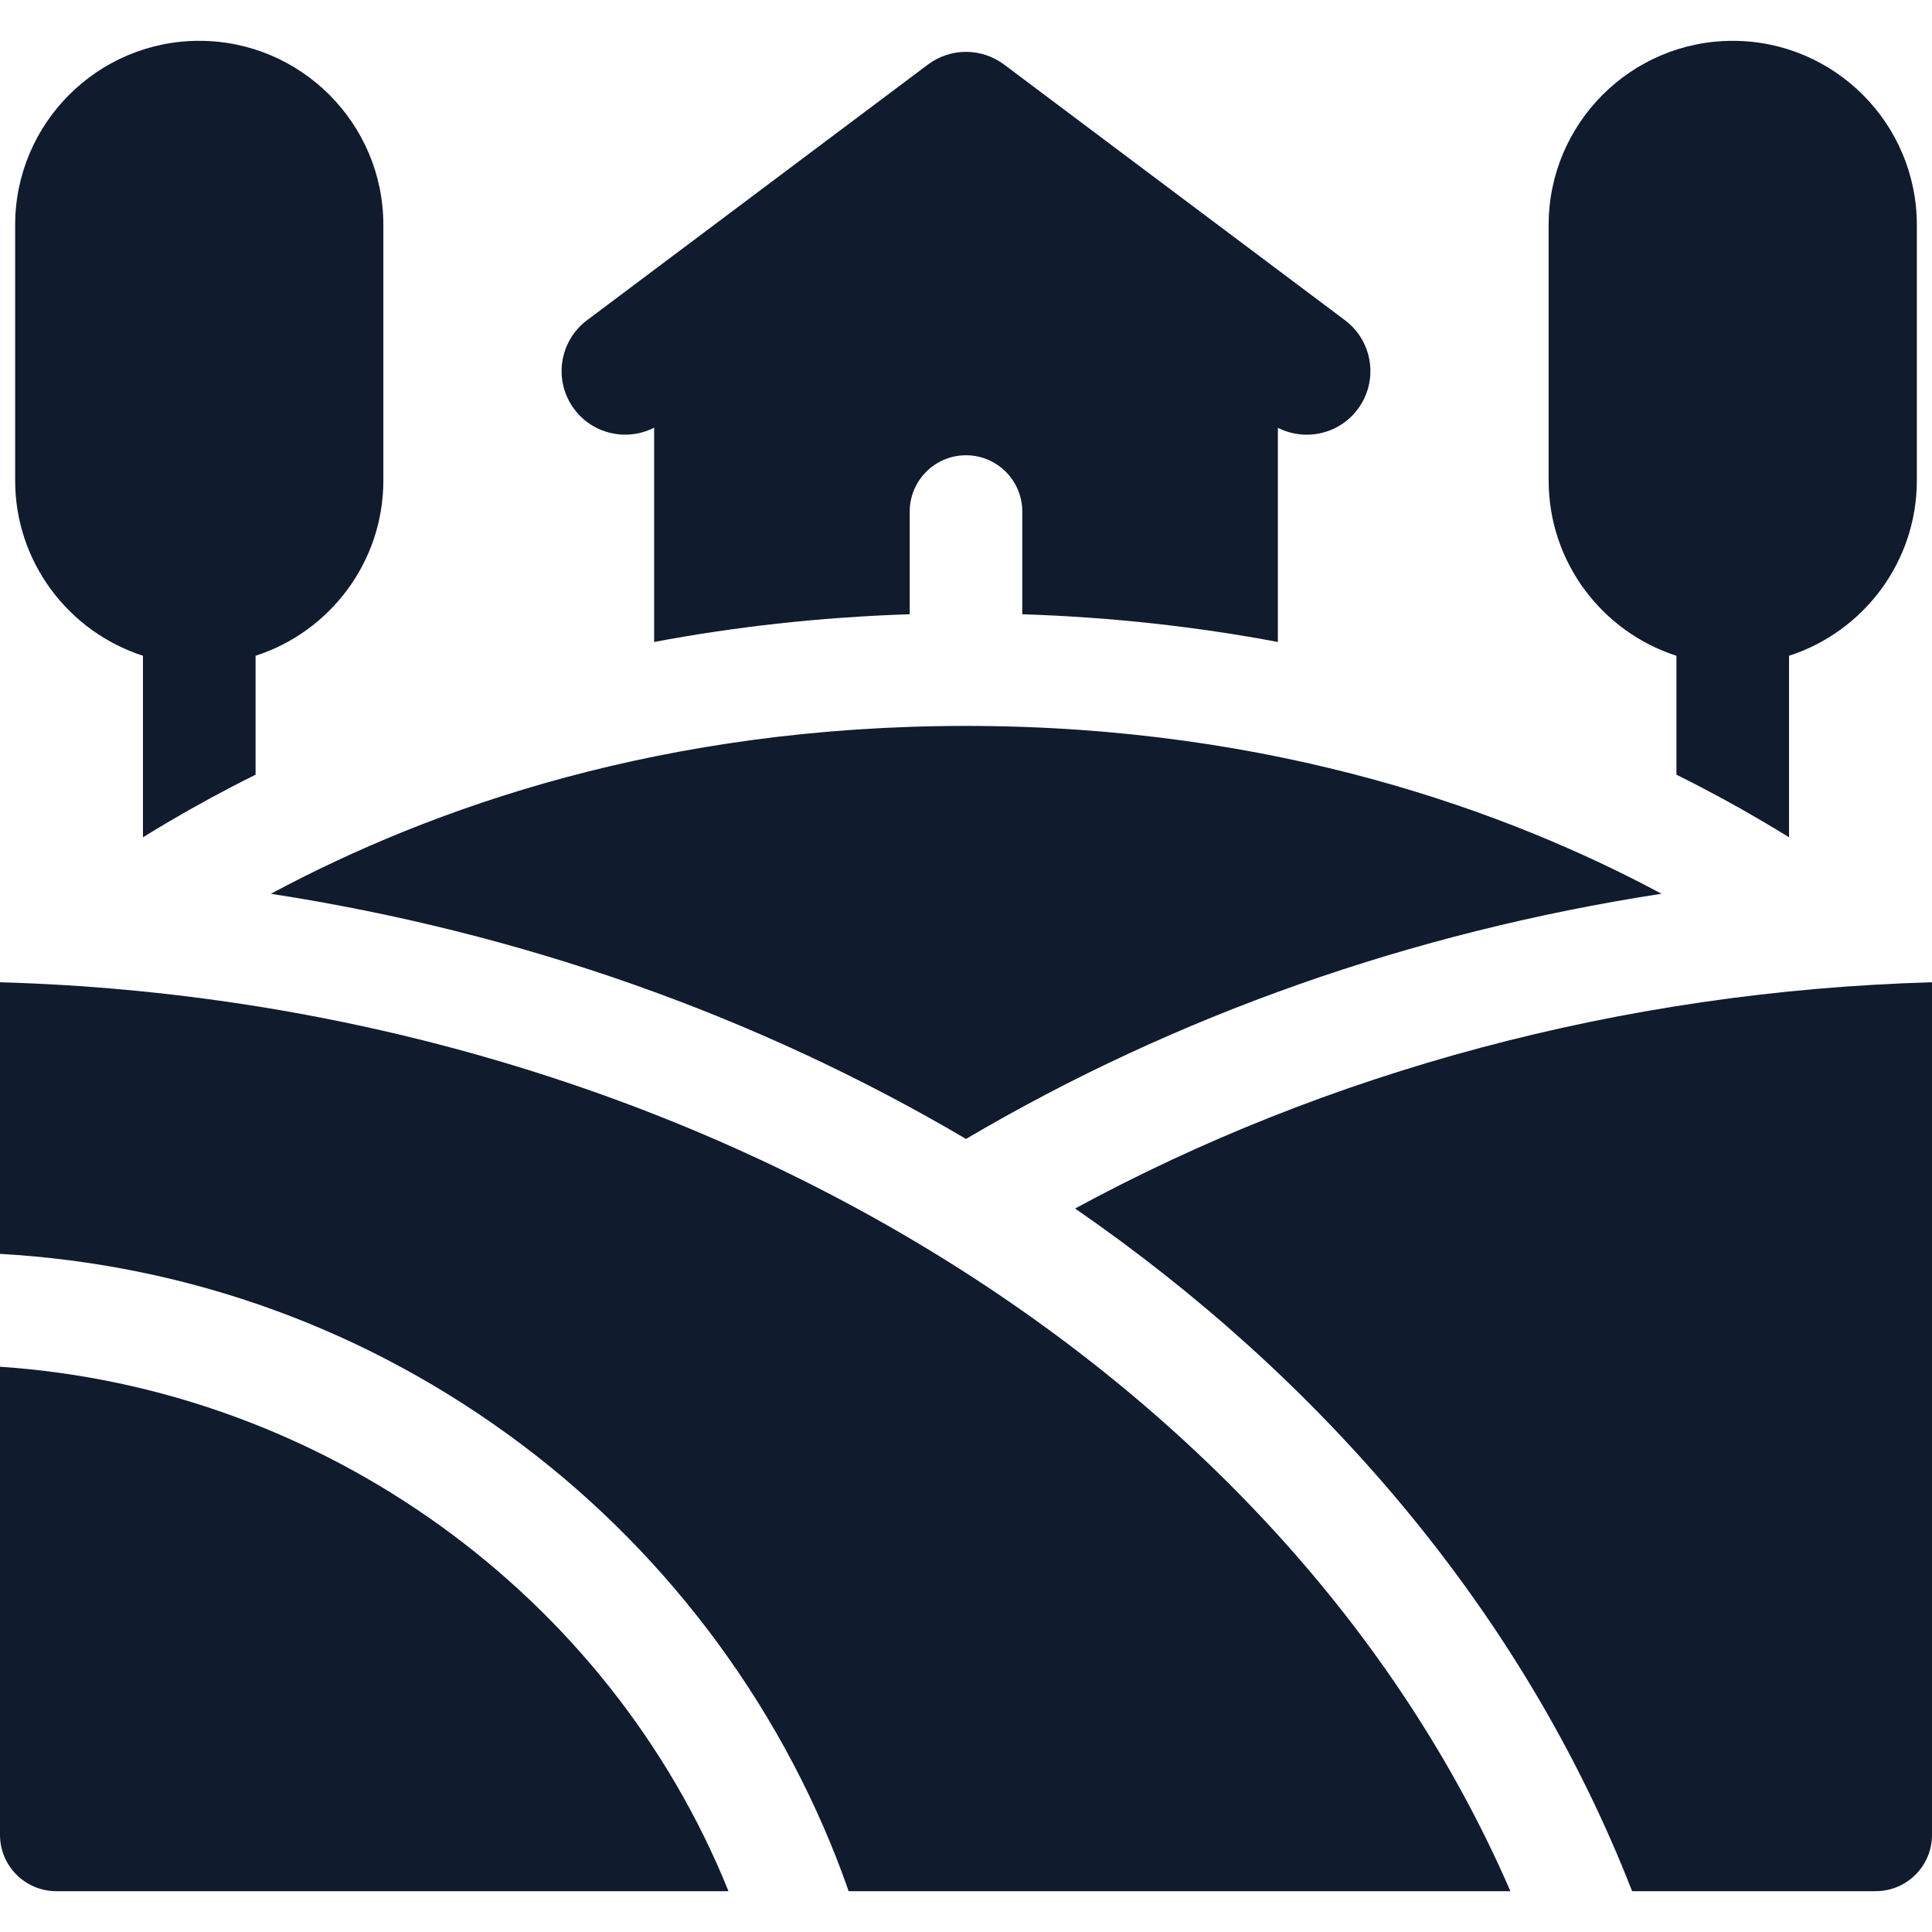
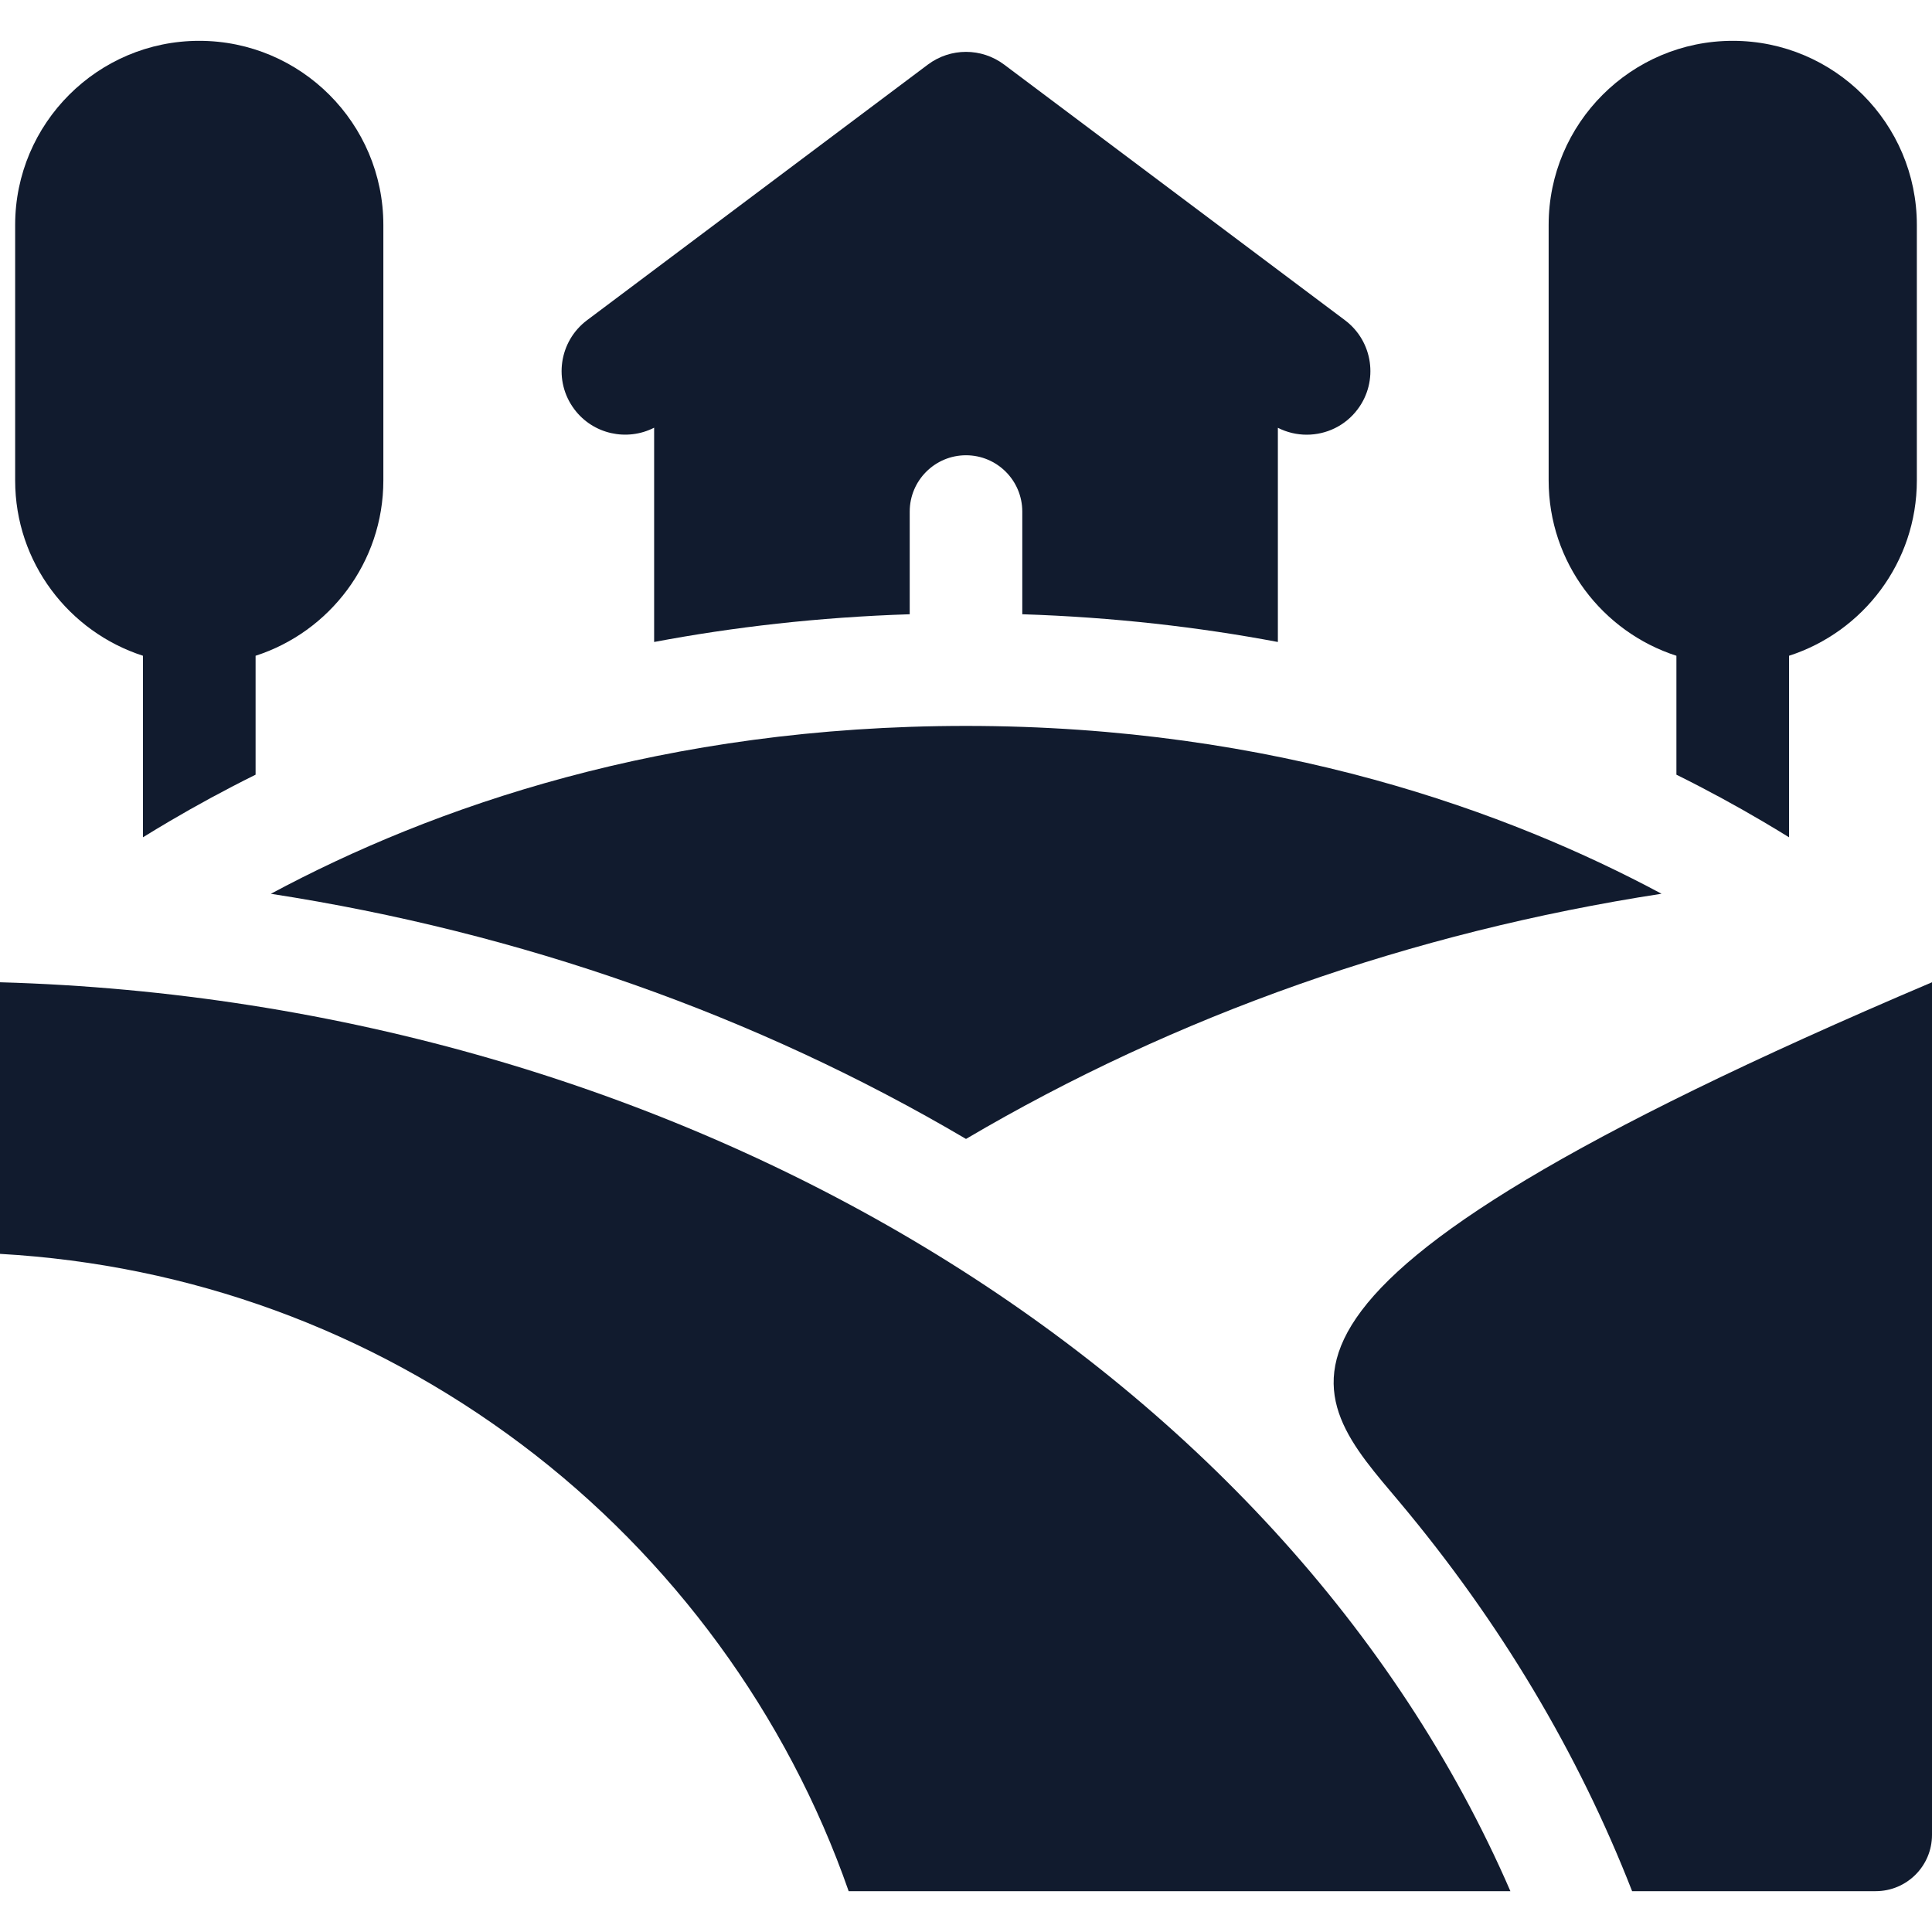
<svg xmlns="http://www.w3.org/2000/svg" width="45" height="45" viewBox="0 0 45 45" fill="none">
  <g clip-path="url(#clip0_324_2167)">
    <path d="M41.04 19.122C41.256 19.249 41.465 19.375 41.67 19.502V15.274C43.395 14.718 44.647 13.098 44.647 11.191V5.239C44.647 2.874 42.723 0.951 40.359 0.951C37.994 0.951 36.071 2.874 36.071 5.239V11.191C36.071 13.099 37.322 14.718 39.047 15.274V18.044C39.775 18.405 40.44 18.769 41.04 19.122Z" fill="#111B2E" />
    <path d="M5.953 18.044V15.274C7.678 14.718 8.929 13.098 8.929 11.191V5.239C8.929 2.874 7.006 0.951 4.641 0.951C2.277 0.951 0.353 2.874 0.353 5.239V11.191C0.353 13.099 1.605 14.718 3.33 15.274V19.502C3.535 19.375 3.744 19.249 3.96 19.122C4.56 18.769 5.225 18.405 5.953 18.044Z" fill="#111B2E" />
    <path d="M21.189 14.307V11.916C21.189 11.192 21.776 10.604 22.5 10.604C23.224 10.604 23.811 11.192 23.811 11.916V14.307C25.948 14.376 27.934 14.608 29.764 14.953V9.964C29.977 10.072 30.207 10.125 30.436 10.125C30.887 10.125 31.332 9.921 31.623 9.532C32.114 8.878 31.981 7.949 31.326 7.458L23.389 1.505C22.862 1.109 22.138 1.109 21.611 1.505L13.674 7.458C13.019 7.949 12.886 8.878 13.377 9.532C13.816 10.118 14.605 10.284 15.236 9.962V14.953C17.066 14.608 19.052 14.376 21.189 14.307Z" fill="#111B2E" />
    <path d="M22.5 26.528C27.395 23.643 32.886 21.713 38.7 20.817C35.177 18.928 29.721 16.908 22.5 16.908C15.484 16.908 10.088 18.79 6.309 20.818C12.12 21.715 17.608 23.645 22.5 26.528Z" fill="#111B2E" />
-     <path d="M45 22.879C37.754 23.084 30.877 24.98 25.041 28.149C27.919 30.135 30.457 32.431 32.602 34.991C34.941 37.782 36.757 40.826 38.015 44.049H43.688C44.413 44.049 45 43.462 45 42.738V22.879Z" fill="#111B2E" />
+     <path d="M45 22.879C27.919 30.135 30.457 32.431 32.602 34.991C34.941 37.782 36.757 40.826 38.015 44.049H43.688C44.413 44.049 45 43.462 45 42.738V22.879Z" fill="#111B2E" />
    <path d="M0 29.205C4.423 29.456 8.6 30.978 12.15 33.645C15.659 36.282 18.337 39.949 19.767 44.049H35.18C29.875 31.823 15.816 23.326 0 22.879V29.205Z" fill="#111B2E" />
-     <path d="M16.968 44.049C14.183 37.148 7.529 32.338 0 31.834V42.738C0 43.462 0.587 44.049 1.312 44.049H16.968V44.049Z" fill="#111B2E" />
  </g>
  <defs>
    <clipPath id="clip0_324_2167">
      <rect width="45" height="45" fill="white" />
    </clipPath>
  </defs>
</svg>